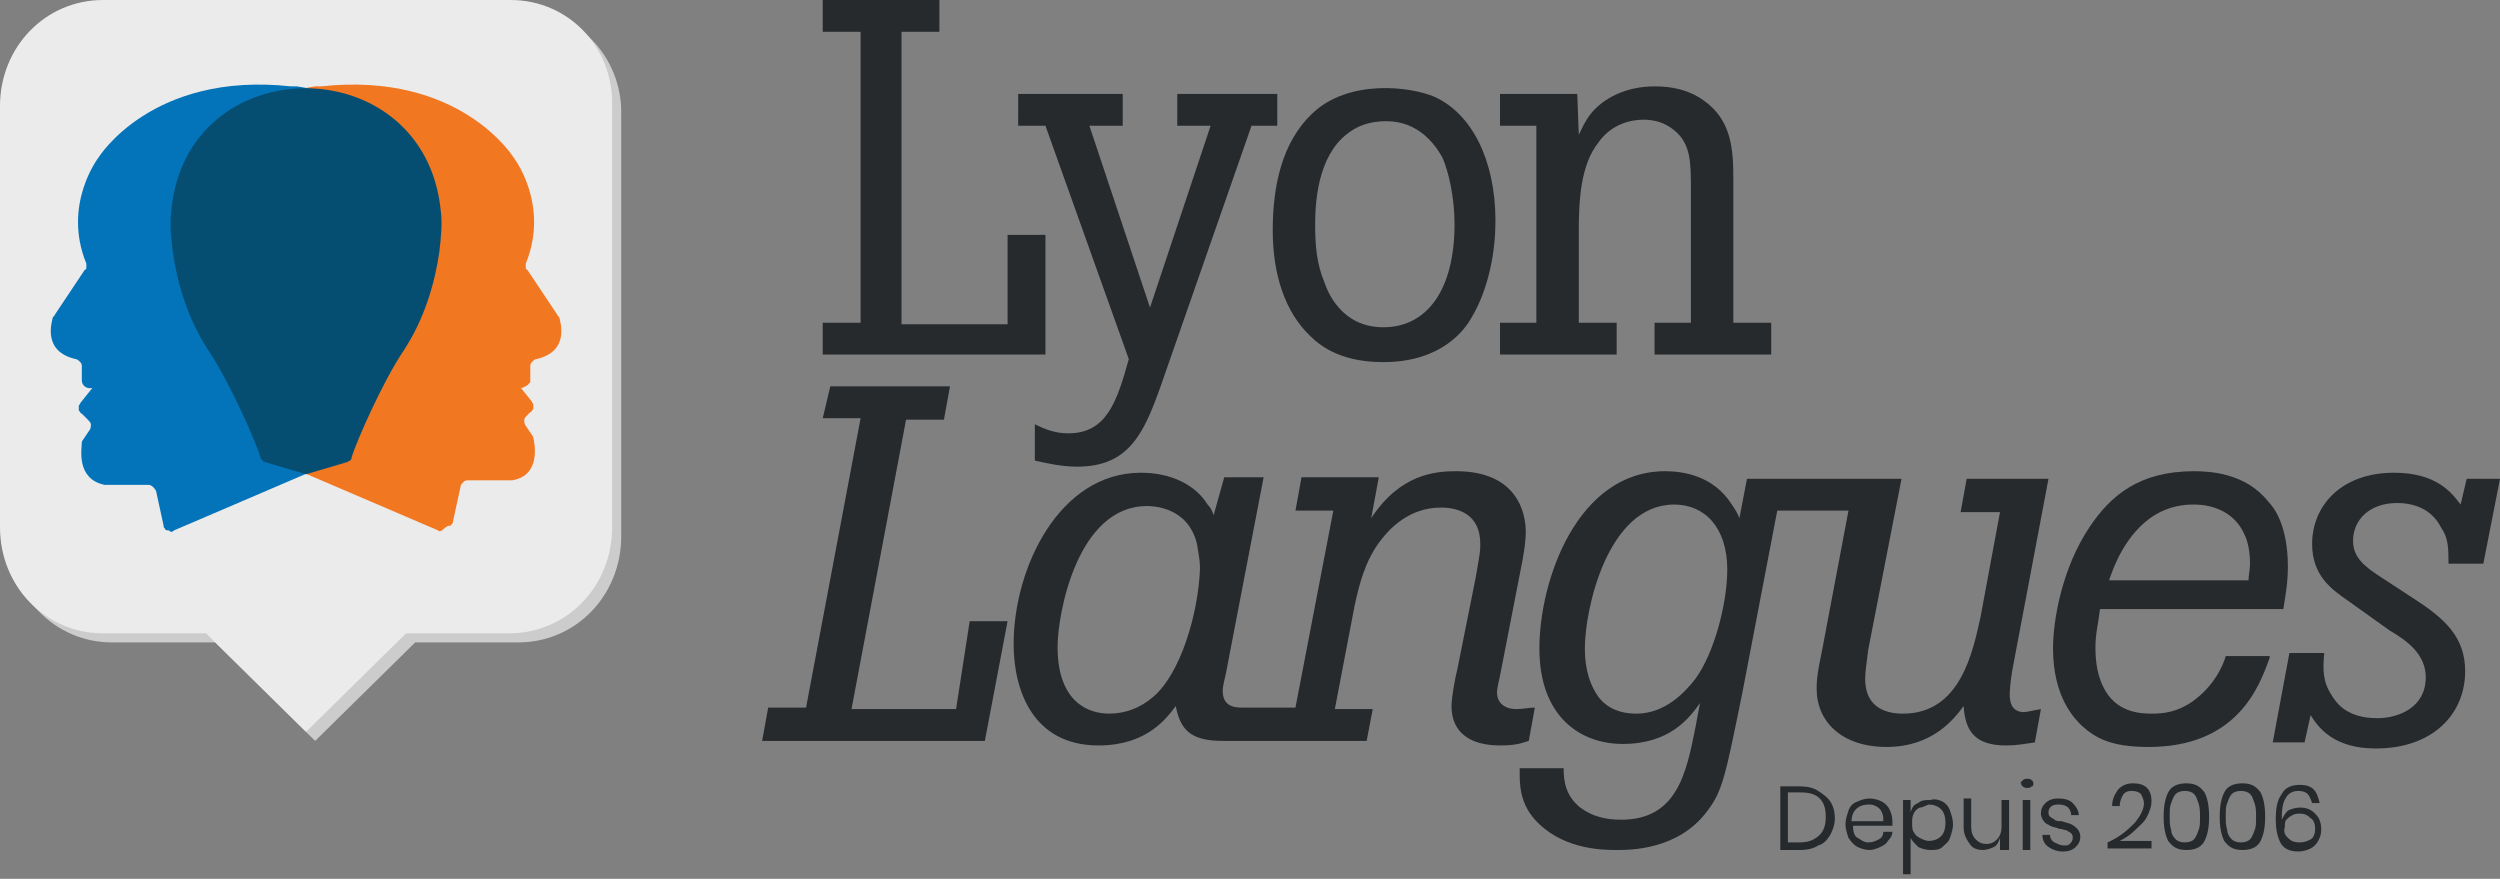
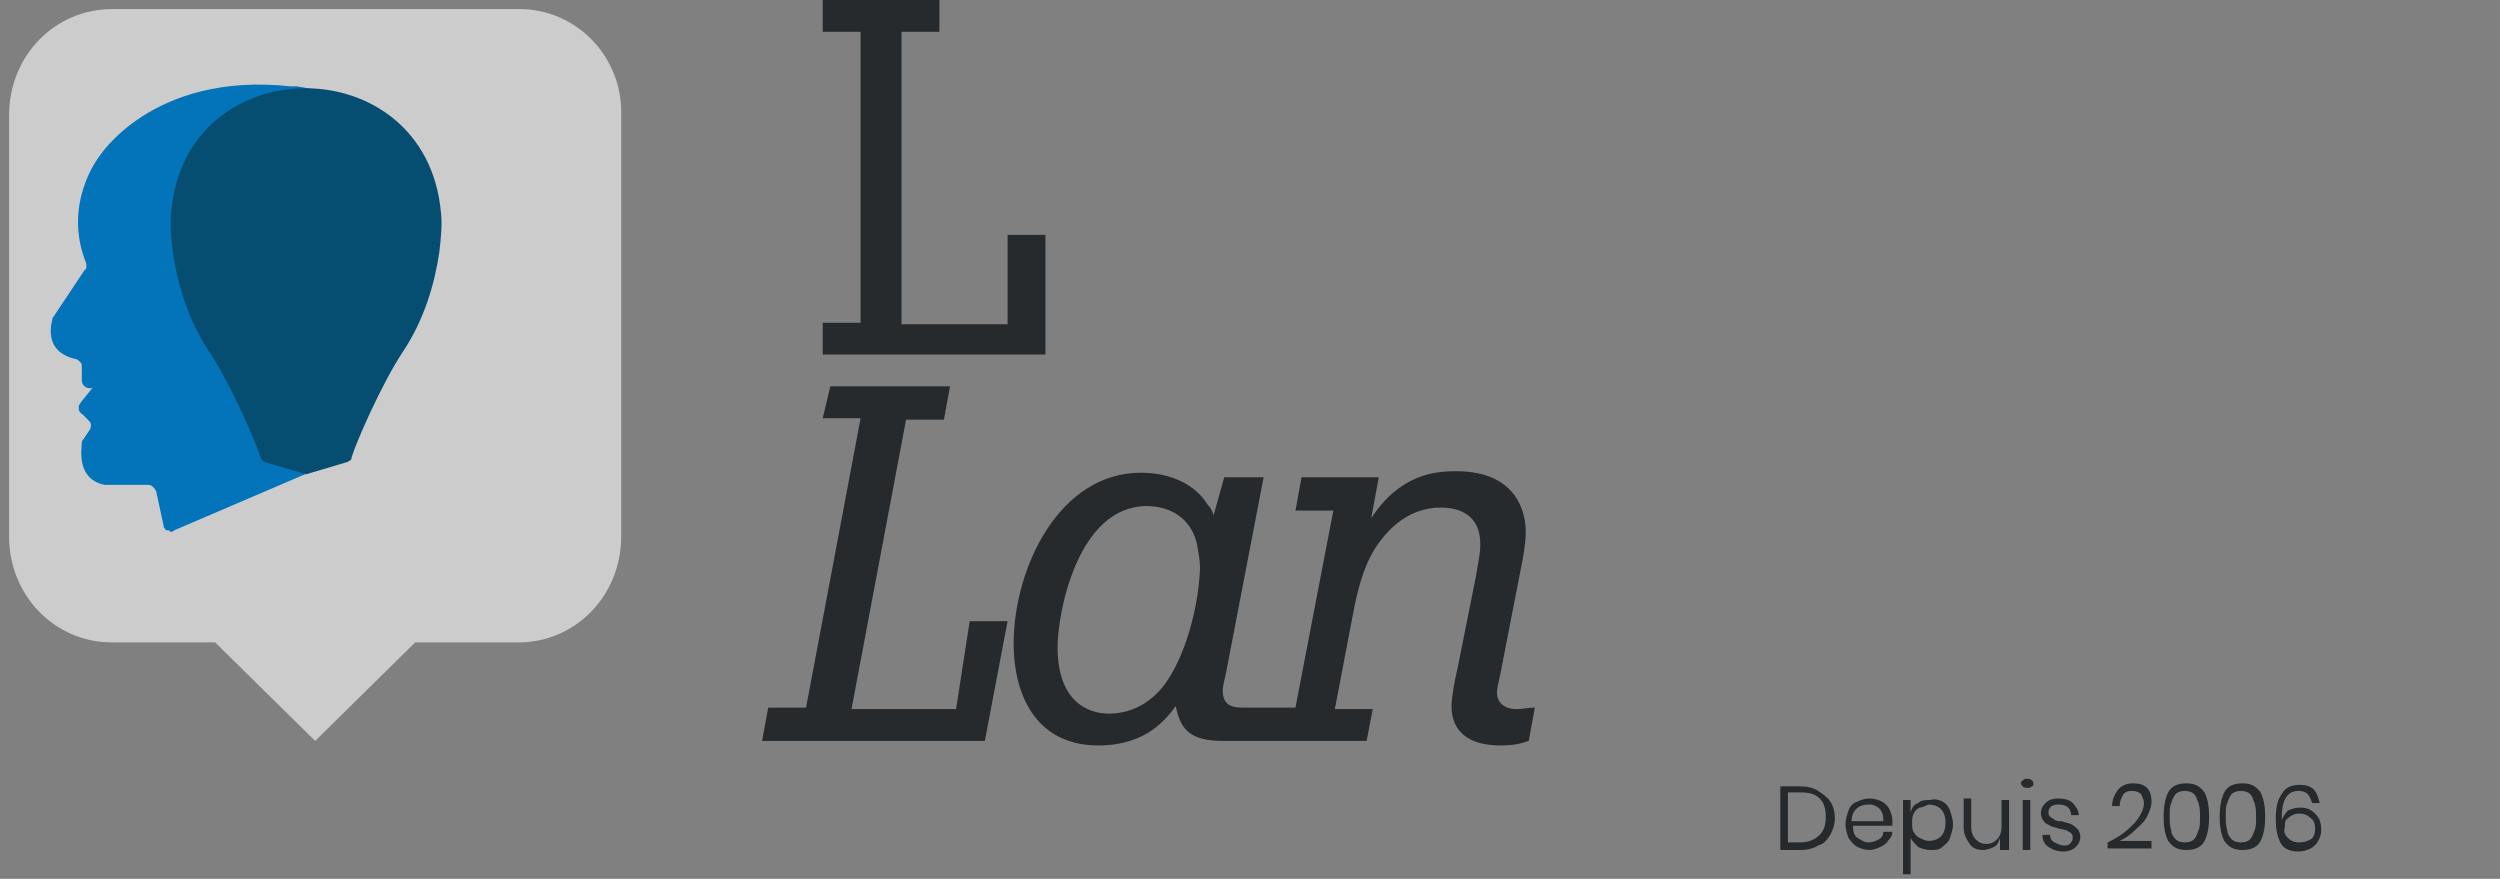
<svg xmlns="http://www.w3.org/2000/svg" x="0" y="0" version="1.1" viewBox="0 0 165 58">
  <rect x="0" y="0" width="165" height="58" fill="#808080" stroke="none" />
-   <path d="M67.2 6.2h6.9v2.1h-2.2l4 12 4-12h-2.2V6.2h6.6v2.1h-1.7l-6 17.2c-1.1 3.1-2.1 5.3-5.5 5.3-1 0-1.9-.2-2.8-.4V28c.6.3 1.3.6 2.2.6 2.5 0 3.2-2 4-4.9L69 8.3h-1.8V6.2zm22.4 2.2c-2.2 1.1-2.8 3.8-2.8 6.4 0 1.4.1 2.6.6 3.8.2.6 1.1 3 3.9 3 2.9 0 4.7-2.5 4.7-6.8 0-1.8-.4-3.5-.8-4.4-.5-.9-1.6-2.4-3.7-2.4-.6 0-1.3.1-1.9.4zm-3-.9c2.4-2.3 6.5-1.8 8.1-1.1 2.4 1.1 4 4.1 4 8.2 0 1.9-.4 4.4-1.6 6.4-.4.7-1.9 2.9-5.8 2.9-1.5 0-3.4-.3-4.8-1.7-1.7-1.6-2.5-4.1-2.5-7 0-2.9.6-5.8 2.6-7.7zm27.8 13.8h2.5v2.1h-7.7v-2.1h2.4v-8.7c0-1.9 0-3.1-1.1-4-.6-.5-1.3-.7-2-.7-1.2 0-2.3.5-3 1.5-1.2 1.5-1.3 3.9-1.3 5.9v6h2.5v2.1H99v-2.1h2.4v-13H99V6.2h5.1l.1 2.7c.2-.4.4-.9.8-1.4.8-1 2.3-1.8 4.2-1.8 1.1 0 2.2.2 3.2.9 1.9 1.3 2 3.3 2 5.2v9.5z" fill="#262a2d" />
  <path d="M54.3 0H62v2.1h-2.5v19.3h7v-5.9H69v7.9H54.3v-2.1h2.5V2.1h-2.5V0zM54.8 25.5h7.9l-.4 2.2h-2.5l-3.6 19.1h6.9L64 41h2.5L65 48.9H50.3l.4-2.2h2.5l3.6-19.1h-2.5l.5-2.1zM76.1 46c-.8.7-1.8 1.1-2.9 1.1-1.3 0-3.4-.7-3.4-4.4 0-2.2 1.3-9.3 5.9-9.3.3 0 2.7 0 3.3 2.5.1.6.2 1.1.2 1.6-.1 3-1.3 7-3.1 8.5m24 .8c-.9 0-1.3-.5-1.3-1.1 0-.2.1-.7.2-1.1l1.5-7.7c.1-.6.2-1.2.2-1.8 0-1.3-.6-4-4.6-4-1.4 0-3.7.2-5.6 3.1l.5-2.7h-5.1l-.4 2.2H88l-2.5 13h-3.6c-1.1 0-1.2-.7-1.2-1.1 0-.1 0-.3.2-1.1l2.5-13h-2.6l-.7 2.5c-.1-.3-.2-.5-.4-.7-.8-1.3-2.4-2.1-4.4-2.1-5.4 0-8.4 6.3-8.4 11.3 0 3.1 1.3 6.7 5.6 6.7 3.2 0 4.5-1.8 5.1-2.6.3 1.5.9 2.3 3.1 2.3h9.5l.4-2.1h-2.5l1.3-6.8c.3-1.4.7-3 1.7-4.3.6-.8 1.9-2.2 4-2.2 1.1 0 2.6.4 2.6 2.4 0 .4 0 .5-.3 2.2l-1.2 6c-.2.8-.4 2-.4 2.5 0 1.8 1.3 2.6 3.2 2.6.9 0 1.3-.1 1.9-.3l.4-2.2c-.4 0-.8.1-1.2.1z" fill="#262a2d" />
-   <path d="M111.9 44.8c-.7.9-2 2.3-3.9 2.3-1.5 0-2.2-.7-2.5-1.1-.5-.7-.9-1.7-.9-3.2 0-2.6 1.5-9.5 5.9-9.5 2 0 3.5 1.5 3.5 4.3 0 2.1-.8 5.4-2.1 7.2zm20.9-.5 2.4-12.7h-5.4l-.4 2.2h2.6l-1.3 7c-.5 2.2-1.3 6.3-5.1 6.3-1.4 0-2.5-.6-2.5-2.3 0-.5.1-1 .2-1.9l2.2-11.3h-10.2l-.5 2.6c-.1-.3-.3-.6-.5-.9-1.2-1.9-3.2-2.2-4.4-2.2-5.8 0-8.3 7.2-8.3 11.7 0 4.5 2.7 6.3 5.5 6.3 3.1 0 4.4-1.7 5.1-2.7l-.3 1.6c-.6 3-1.2 6.1-4.9 6.1-1 0-1.9-.2-2.7-.8-1-.8-1.1-1.8-1.1-2.6h-2.9c0 .9-.1 2.4 1.3 3.7 1.8 1.7 4.3 1.7 5.1 1.7.9 0 4.1 0 6-2.6 1-1.3 1.2-2.4 2.3-7.8l2.3-12h4.7l-1.7 9c-.4 1.9-.4 2.3-.4 2.8 0 1 .4 2.2 1.6 3 .9.6 2 .8 3 .8 3.1 0 4.5-1.9 5.1-2.7.1 1.7.8 2.6 2.8 2.6.7 0 1.2-.1 1.9-.2l.4-2.2c-.6.1-.9.2-1.2.2-1.1-.1-.9-1.3-.7-2.7zm15.6-6c0-.3.1-.7.1-1.1 0-.7-.1-1.4-.4-2-.6-1.3-1.9-1.9-3.3-1.9-.7 0-1.6.1-2.6.7-1.9 1.2-2.7 3.4-3 4.3h9.2zm1.4 5.1c-.7 2-2.2 5.9-8 5.9-2.5 0-3.5-.6-4.4-1.4-.4-.4-1.9-1.8-1.9-5.1 0-1.9.6-5.3 2.4-8 1.4-2.1 3.3-3.7 6.9-3.7 1 0 3.4.1 4.9 2 .4.4 1.3 1.6 1.3 4.3 0 1.2-.2 2.1-.3 2.8h-12.1c-.1.9-.3 1.6-.3 2.5 0 .4 0 1.6.5 2.6.8 1.7 2.4 1.8 3.2 1.8.8 0 1.7-.1 2.7-.8 1.4-1 2-2.3 2.2-3h2.9v.1zm5.1-3.8c-1-.7-2.3-1.6-2.3-3.7 0-2.5 1.9-4.7 5.4-4.7 2.8 0 3.8 1.3 4.4 2.1l.4-1.7h2.2l-1.1 5.6h-2.3c0-1 0-1.7-.5-2.4-.5-1-1.5-1.6-2.9-1.6-1.8 0-2.9 1.1-2.9 2.5 0 1.1.8 1.7 1.7 2.3l2.3 1.5c2 1.3 3.4 2.5 3.4 4.8 0 2.8-2.1 5.1-5.9 5.1-2.8 0-3.8-1.4-4.3-2.2l-.4 1.8H150l1.1-5.9h2.3c-.1 1.1-.1 1.9.5 2.8.3.5 1 1.5 3 1.5 1.4 0 3.2-.7 3.2-2.7 0-1.5-1.2-2.4-2.4-3.1l-2.8-2z" fill="#262a2d" />
  <path fill="#ccc" d="M34.3.6H7.4C3.6.6.6 3.7.6 7.6v27.8c0 3.9 3 7 6.8 7h6.8l6.6 6.5 6.6-6.5h6.8c3.8 0 6.8-3.1 6.8-7V7.6c.1-3.9-3-7-6.7-7" />
-   <path fill="#ebebeb" d="M33.7 0H6.8C3 0 0 3.1 0 7v27.8c0 3.9 3 7 6.8 7h6.8l6.6 6.5 6.6-6.5h6.8c3.8 0 6.8-3.1 6.8-7V7c.1-3.9-2.9-7-6.7-7" />
-   <path fill="#f17721" d="m28.9 35-11.2-4.8c-.1 0-.1-.1-.2-.1 0-.1-.1-.1-.1-.2-.3-.9-1.9-4.5-3.2-6.4-1.3-1.9-2-4.1-2.2-6-.8-5.7 3.1-11 8.8-11.8h.4c9.2-1 12.7 4.7 12.7 4.7s2.4 3.1.8 7v.2c0 .1 0 .2.1.2l2 3s0 .1.1.1c.1.4.7 2.3-1.5 2.8-.1 0-.2.1-.3.2s-.1.2-.1.3v.9c0 .1 0 .2-.1.2 0 .1-.1.1-.2.2-.1 0-.2.1-.2.1-.1 0-.2 0-.2-.1l.8 1c0 .1.1.1.1.2v.2c0 .1 0 .1-.1.2 0 .1-.1.1-.1.1l-.2.2c-.1.1-.2.2-.2.3 0 .1 0 .3.1.4l.4.6s.1.1.1.2c.1.4.5 2.5-1.4 2.8h-2.9c-.1 0-.2 0-.3.1-.1.1-.2.2-.2.3l-.5 2.3c0 .1 0 .1-.1.2 0 .1-.1.1-.2.1s-.1.1-.2.1c-.3.3-.4.3-.5.2z" />
  <path fill="#0374ba" d="m11.5 35 11.2-4.8c.1 0 .1-.1.2-.1s.1-.1.1-.2c.3-.9 1.9-4.5 3.2-6.4 1.3-1.9 2-4.1 2.2-6 .8-5.7-3.1-11-8.8-11.8h-.4c-9.2-1-12.7 4.7-12.7 4.7s-2.4 3.1-.8 7v.2c0 .1 0 .2-.1.2l-2 3s0 .1-.1.1c-.1.4-.7 2.3 1.5 2.8.1 0 .2.1.3.2s.1.2.1.3v.9c0 .4.4.6.7.5l-.8 1c0 .1-.1.1-.1.2v.2c0 .1 0 .1.1.2 0 .1.1.1.1.1l.2.2c.3.3.4.4.4.5 0 .1 0 .3-.1.4l-.4.6s-.1.1-.1.2c0 .4-.4 2.4 1.5 2.8h2.9c.2 0 .4.2.5.4l.5 2.3c0 .1 0 .1.1.2 0 .1.1.1.2.1s.1.1.2.1c0 0 .1 0 .2-.1z" />
  <path fill="#054e72" d="M29.1 14c-1-10.9-16.9-10.9-17.8 0-.1.9 0 1.7.1 2.6.3 2.1 1 4.5 2.4 6.6 1.4 2.1 3.1 6 3.4 7 0 .1.2.3.3.3l2.7.8 2.7-.8c.1 0 .1-.1.2-.1.1-.1.1-.1.1-.2.3-1 2-4.9 3.4-7 1.4-2.1 2.1-4.5 2.4-6.6.1-.9.2-1.8.1-2.6z" />
  <path d="M120.8 55.1c-.2.3-.4.6-.8.7-.3.2-.7.3-1.2.3h-1.3v-4.2h1.3c.5 0 .9.1 1.2.3.3.2.6.4.8.7.2.3.3.7.3 1.1 0 .4-.1.7-.3 1.1zm-.7 0c.3-.3.4-.7.4-1.2s-.1-.9-.4-1.2c-.3-.3-.7-.4-1.3-.4h-.8v3.3h.8c.6 0 1-.2 1.3-.5zM124.9 54.5h-2.6c0 .4.1.7.3.8s.4.3.7.3c.3 0 .5-.1.7-.2.2-.1.3-.3.3-.5h.6c0 .2-.1.4-.3.6-.1.2-.3.3-.5.4-.2.1-.5.2-.7.2-.3 0-.6-.1-.8-.2s-.4-.3-.6-.6c-.1-.3-.2-.6-.2-.9 0-.3.1-.6.2-.9s.3-.5.6-.6c.2-.1.5-.2.8-.2.3 0 .6.1.8.2.2.1.4.3.5.5s.2.5.2.8v.3zm-.7-.9c-.1-.2-.2-.3-.4-.4s-.3-.1-.5-.1c-.3 0-.6.1-.8.3-.2.2-.3.5-.3.8h2.1c0-.2 0-.4-.1-.6zM128.2 52.9c.2.1.4.3.5.6.1.3.2.6.2.9 0 .3-.1.6-.2.9-.1.3-.3.4-.5.6s-.5.2-.8.2c-.3 0-.6-.1-.8-.2-.2-.2-.4-.4-.5-.6v2.4h-.5v-4.9h.5v.8c.1-.3.2-.5.5-.6.2-.2.5-.2.8-.2.3-.1.6 0 .8.1zm-1.5.4c-.2.1-.3.2-.4.4-.1.2-.1.4-.1.6s0 .5.1.6c.1.2.2.3.4.4.2.1.4.2.6.2.3 0 .6-.1.8-.3.2-.2.3-.5.3-.9s-.1-.7-.3-.9c-.2-.2-.5-.3-.8-.3-.3.1-.4.2-.6.2zM132.6 52.8v3.3h-.6v-.8c-.1.3-.2.5-.4.6-.2.1-.5.2-.7.2-.4 0-.7-.1-.9-.4s-.4-.6-.4-1.1v-1.9h.5v1.9c0 .3.1.6.3.8.2.2.4.3.7.3.3 0 .5-.1.7-.3.2-.2.3-.5.3-.8v-1.8h.5zM133.5 51.5c.1-.1.2-.1.3-.1.1 0 .2 0 .3.1.1.1.1.1.1.2s0 .2-.1.2c-.1.1-.2.1-.3.1-.1 0-.2 0-.3-.1-.1-.1-.1-.1-.1-.2-.1 0 0-.1.1-.2zm.5 1.3v3.3h-.5v-3.3h.5zM136.8 53c.2.2.4.5.4.8h-.5c0-.2-.1-.4-.2-.5-.1-.1-.3-.2-.6-.2-.2 0-.3 0-.5.1-.1.1-.2.2-.2.4 0 .1 0 .2.1.3.1.1.2.1.3.2s.3.1.5.1c.2.1.4.1.6.2s.3.2.4.3c.1.1.2.3.2.5 0 .3-.1.5-.3.7s-.5.3-.8.3c-.4 0-.7-.1-1-.3s-.4-.5-.4-.8h.5c0 .2.1.4.3.5s.4.2.6.2c.2 0 .3 0 .4-.1.1-.1.2-.2.2-.4 0-.1 0-.2-.1-.3s-.2-.1-.3-.2c-.1 0-.3-.1-.5-.1-.2-.1-.4-.1-.6-.2-.1-.1-.3-.1-.4-.3-.1-.1-.2-.3-.2-.5 0-.3.1-.5.3-.7s.5-.3.8-.3c.5 0 .8.1 1 .3zM140.9 54.3c.4-.5.6-.9.6-1.3 0-.2-.1-.4-.2-.6-.1-.1-.3-.2-.6-.2s-.5.1-.6.3c-.1.2-.2.4-.2.7h-.5c0-.5.2-.8.4-1.1.3-.3.6-.4 1-.4s.7.1.9.3c.2.2.3.5.3.9 0 .3-.1.6-.3 1s-.5.6-.8.9c-.3.3-.6.5-1 .7h2.1v.5h-2.9v-.4c.9-.4 1.4-.9 1.8-1.3zM142.8 53.9c0-.7.1-1.2.3-1.6.2-.4.6-.6 1.2-.6s.9.2 1.2.6c.2.4.3.9.3 1.6 0 .7-.1 1.2-.3 1.6-.2.4-.6.6-1.2.6s-.9-.2-1.2-.6c-.2-.4-.3-.9-.3-1.6zm2.4 0c0-.3 0-.6-.1-.9-.1-.2-.1-.4-.3-.6-.1-.1-.3-.2-.6-.2s-.5.1-.6.2c-.1.1-.2.3-.3.6-.1.2-.1.5-.1.9 0 .3 0 .6.1.9 0 .2.1.4.3.6.1.1.3.2.6.2s.5-.1.6-.2c.1-.1.2-.3.3-.6.1-.2.1-.5.1-.9zM146.5 53.9c0-.7.1-1.2.3-1.6.2-.4.6-.6 1.2-.6s.9.2 1.2.6c.2.4.3.9.3 1.6 0 .7-.1 1.2-.3 1.6-.2.4-.6.6-1.2.6s-.9-.2-1.2-.6c-.2-.4-.3-.9-.3-1.6zm2.4 0c0-.3 0-.6-.1-.9-.1-.2-.1-.4-.3-.6-.1-.1-.3-.2-.6-.2s-.5.1-.6.2c-.1.1-.2.3-.3.6-.1.2-.1.5-.1.9 0 .3 0 .6.1.9 0 .2.1.4.3.6.1.1.3.2.6.2s.5-.1.6-.2c.1-.1.2-.3.3-.6.1-.2.1-.5.1-.9zM152.3 52.4c-.1-.1-.3-.2-.6-.2s-.6.1-.8.4c-.2.3-.3.7-.3 1.3v.2c.1-.2.2-.4.4-.6.2-.1.5-.2.8-.2.4 0 .7.1 1 .4s.4.6.4 1.1c0 .3-.1.5-.2.7-.1.2-.3.4-.5.5-.2.1-.5.2-.8.2-.6 0-1-.2-1.2-.6-.2-.4-.3-.9-.3-1.5 0-.8.1-1.3.4-1.7.2-.4.6-.6 1.2-.6.4 0 .7.1.9.3.2.2.3.5.4.9h-.5c-.1-.3-.2-.5-.3-.6zm-1.3 2.9c.2.2.4.3.8.3.3 0 .5-.1.7-.2s.3-.4.3-.7c0-.3-.1-.6-.3-.7-.2-.2-.4-.3-.7-.3-.2 0-.3 0-.5.1s-.3.2-.4.3c-.1.1-.1.3-.1.5-.1.3 0 .5.2.7z" fill="#262a2d" />
</svg>